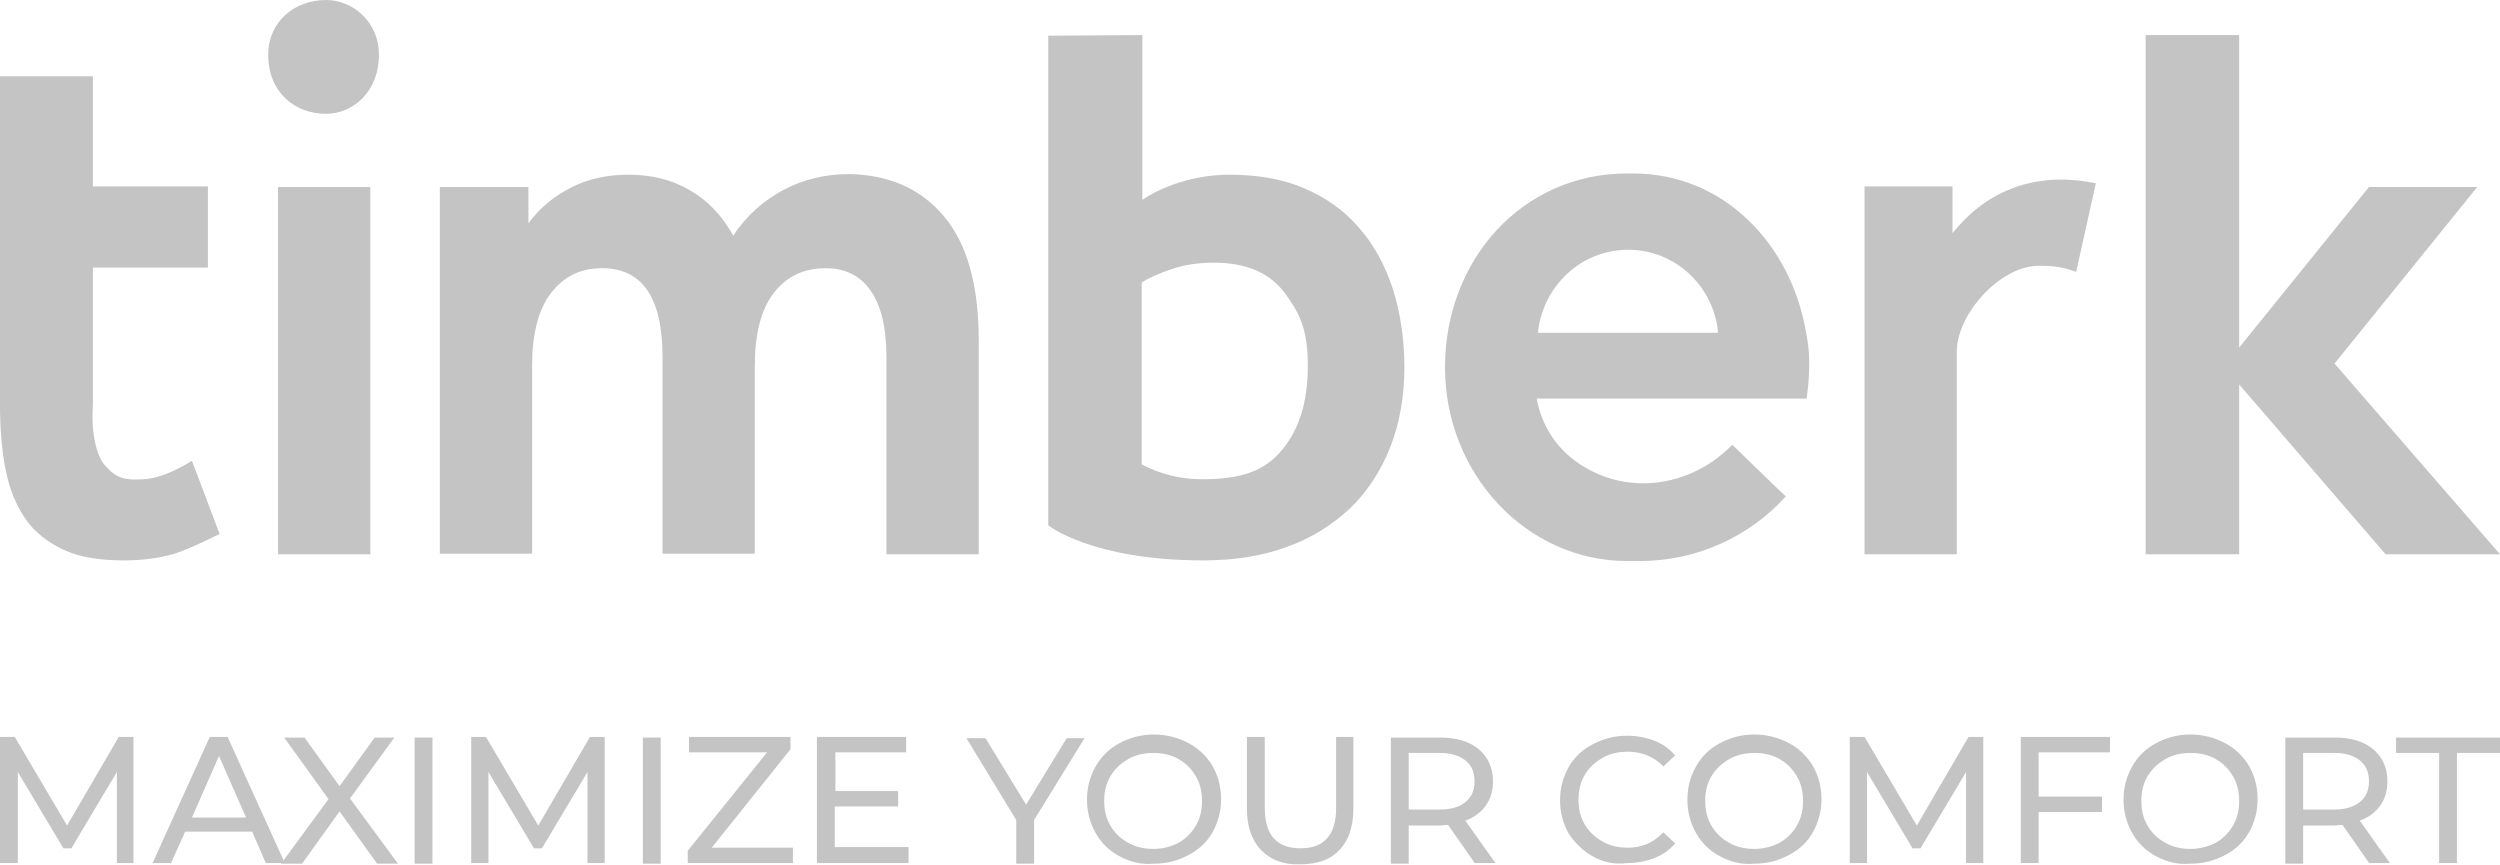
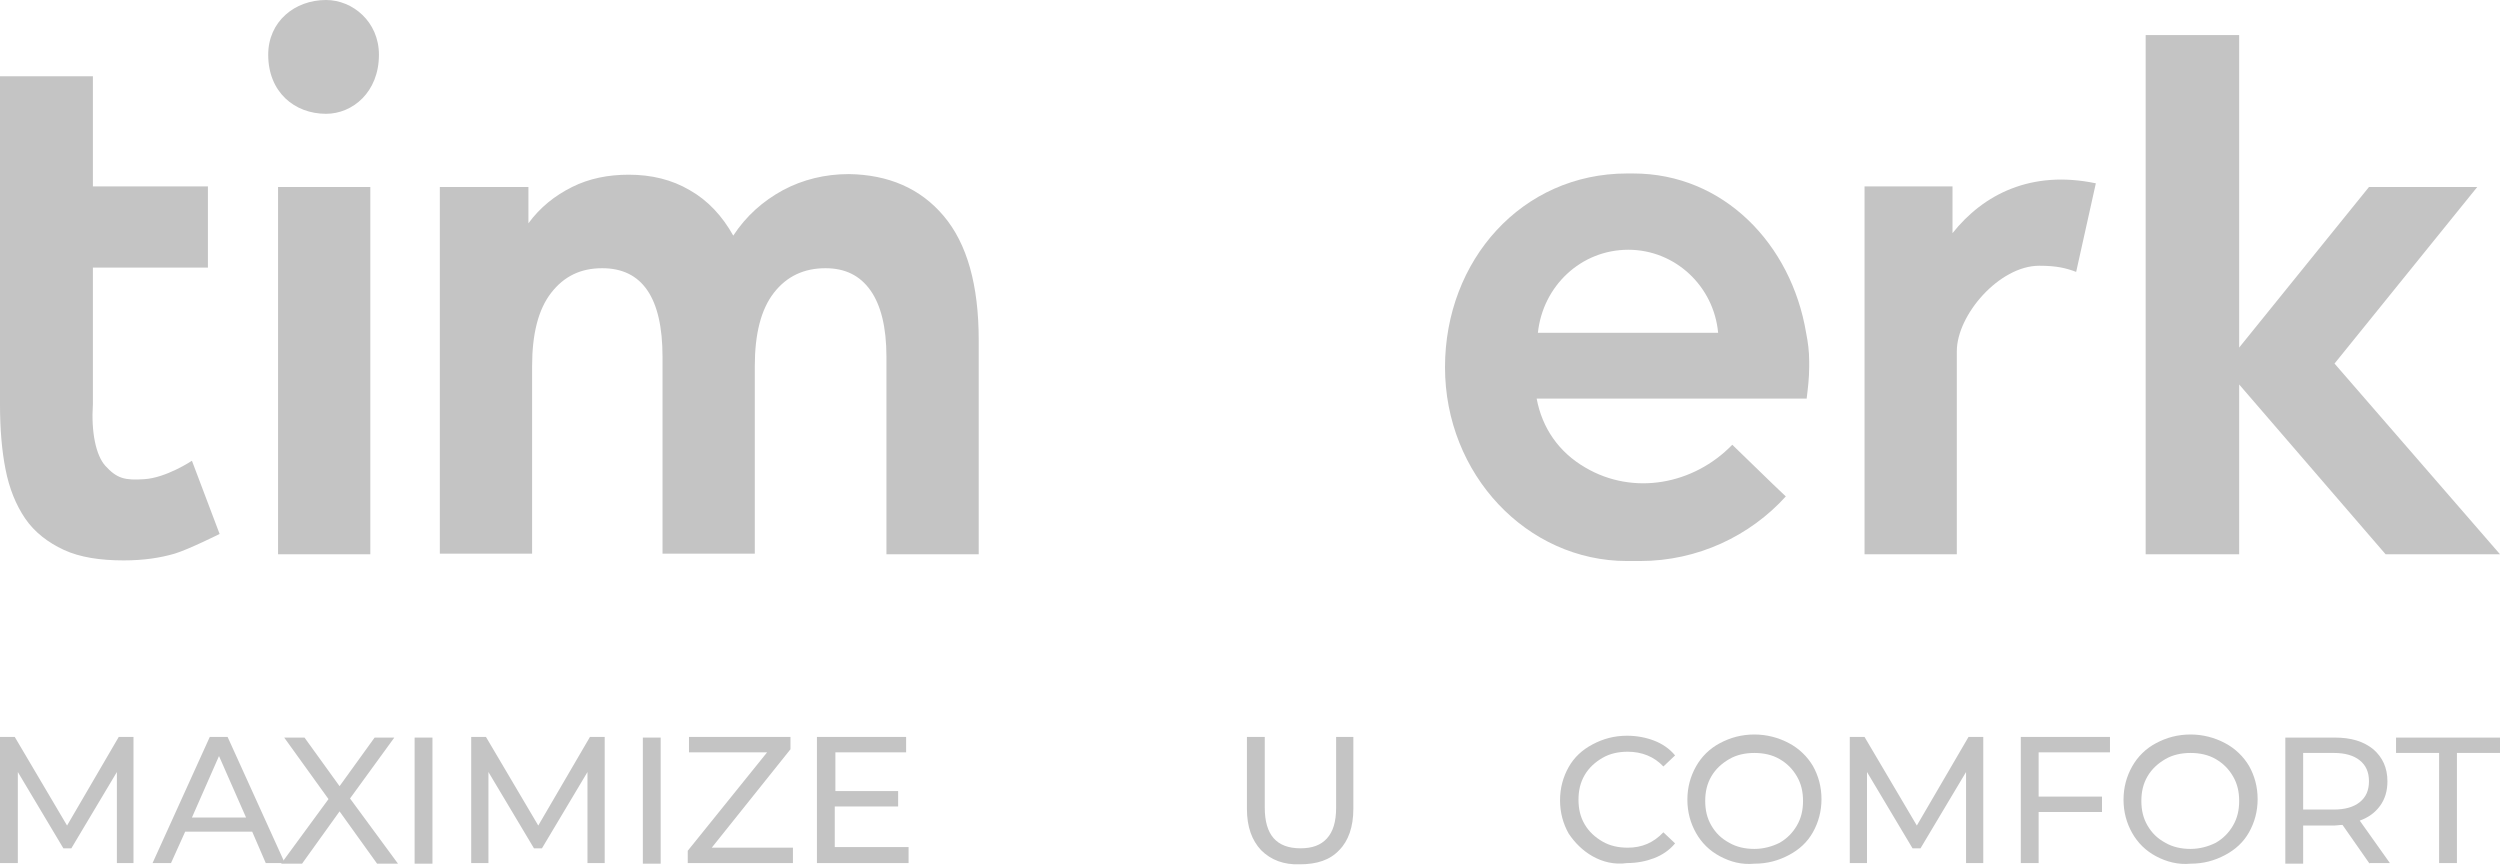
<svg xmlns="http://www.w3.org/2000/svg" version="1.1" x="0px" y="0px" viewBox="0 0 406.4 140.6" style="enable-background:new 0 0 406.4 140.6;" xml:space="preserve">
  <style type="text/css">
	.st0{fill:#c4c4c4;}
</style>
  <g id="Направляющие_для_монтажной_области_1_">
</g>
  <g id="Направляющие_для_монтажной_области">
</g>
  <g id="Слой_1">
    <g>
      <g>
        <path class="st0" d="M153.4,35.1c3.8,4.5,5.7,11.2,5.7,20.2v34.8h-15V58c0-4.8-0.9-8.4-2.6-10.8c-1.7-2.4-4.1-3.6-7.3-3.6     c-3.5,0-6.3,1.3-8.4,4c-2.1,2.7-3.1,6.7-3.1,11.9v30.5h-15V58c0-9.6-3.3-14.4-9.8-14.4c-3.5,0-6.2,1.3-8.3,4     c-2.1,2.7-3.1,6.7-3.1,11.9v30.5h-15V30.4h14.4v5.9c1.9-2.6,4.3-4.5,7.1-5.9c2.8-1.4,5.9-2,9.2-2c3.7,0,7,0.8,9.9,2.5     c3,1.7,5.3,4.2,7.1,7.4c2.1-3.2,4.8-5.6,8.1-7.4c3.2-1.7,6.8-2.6,10.7-2.6C144.4,28.4,149.6,30.6,153.4,35.1" />
        <path class="st0" d="M31.2,74.9c0,0-4.2,2.8-7.8,3c-3.1,0.2-4.4-0.1-6.3-2.2c-1.5-1.7-2.3-5.4-2-10V43.5h18.7V30.3H15.1V12.4H0     v53.4c0,3.9,0.3,7.5,0.9,10.5c0.6,3.1,1.7,5.8,3.2,8c1.5,2.2,3.7,3.9,6.3,5.1c2.6,1.2,5.9,1.7,9.7,1.7c3.2,0,5.9-0.4,8.3-1.1     c2.3-0.7,7.3-3.2,7.3-3.2L31.2,74.9z" />
-         <path class="st0" d="M212.6,59.5c0,6-1.5,10.7-4.6,14.1c-3,3.4-7.2,4.3-12.6,4.3c-5.2,0-8.6-1.8-9.8-2.4V45.9     c1.3-0.8,2.9-1.5,5-2.2c2.1-0.7,4.4-1,6.8-1c5.2,0,9.1,1.7,11.5,5C211.4,51.1,212.6,53.7,212.6,59.5 M226.4,46.9     c-1.3-3.9-3.1-7.2-5.5-9.9c-2.4-2.8-5.4-4.9-8.9-6.4c-3.5-1.5-7.6-2.2-12.1-2.2c-7.2,0-12.6,2.9-14.2,4.1V5.7l-15.3,0.1v79.6     c0,0,7.1,5.7,25.2,5.7c5,0,9.6-0.7,13.6-2.2c4-1.4,7.4-3.6,10.3-6.3c2.8-2.7,5-6.1,6.5-9.9c1.5-3.8,2.3-8.2,2.3-13     C228.3,55,227.6,50.7,226.4,46.9" />
        <path class="st0" d="M340.7,29.8l-3.2,14.4c-1.6-0.6-3.1-1-6-1c-6.5,0-13.4,8-13.4,13.9v33h-15l0-59.8h14.3l0,7.6     C322.4,31.6,330.2,27.6,340.7,29.8" />
        <polygon class="st0" points="379.5,59.1 402.7,30.4 385.1,30.4 364,56.5 364,5.7 348.8,5.7 348.8,90.1 364,90.1 364,62.5     387.8,90.1 406.4,90.1    " />
        <path class="st0" d="M264.7,40.6c7.6,0,13.9,5.9,14.6,13.5H250C250.8,46.5,257,40.6,264.7,40.6 M293.7,64.7     c0.2-1.6,0.4-3.3,0.4-5c0-0.3,0-0.7,0-1c0-1.6-0.2-3.1-0.5-4.6c-2.4-14.4-13.4-25.9-28.1-25.9c-0.3,0-0.7,0-1,0     c-17.1,0-29.6,14.1-29.6,31.5c0,17.4,13.3,31.5,29.6,31.5c0.3,0,0.7,0,1,0c0.4,0,0.7,0,1.1,0c9.4,0,17.9-4.1,23.7-10.5l-2.1-2     l-6.6-6.4c-6.3,6.5-16.1,8.3-23.9,3.7c-4.3-2.5-7-6.4-7.9-11.2H293.7z" />
        <path class="st0" d="M45.2,30.4h15v59.7h-15V30.4z M53,0c4.3,0,8.6,3.5,8.6,8.9c0,6.1-4.3,9.6-8.6,9.6c-5.1,0-9.4-3.5-9.4-9.6     C43.6,3.5,47.9,0,53,0" />
      </g>
      <g>
        <path class="st0" d="M19,140.4l0-14.9l-7.4,12.4h-1.3l-7.4-12.4v14.8H0v-20.5h2.4l8.5,14.4l8.4-14.4h2.4l0,20.5H19z" />
        <path class="st0" d="M41,135.2H30.1l-2.3,5.1h-3l9.3-20.5H37l9.3,20.5h-3.1L41,135.2z M40,132.9l-4.4-10l-4.4,10H40z" />
        <path class="st0" d="M61.3,140.4l-6.1-8.5l-6.1,8.5h-3.4l7.7-10.5l-7.2-10h3.3l5.7,7.9l5.7-7.9h3.2l-7.2,9.9l7.8,10.6H61.3z" />
        <path class="st0" d="M67.4,119.9h2.9v20.5h-2.9V119.9z" />
        <path class="st0" d="M95.5,140.4l0-14.9l-7.4,12.4h-1.3l-7.4-12.4v14.8h-2.8v-20.5h2.4l8.5,14.4l8.4-14.4h2.4l0,20.5H95.5z" />
        <path class="st0" d="M104.5,119.9h2.9v20.5h-2.9V119.9z" />
        <path class="st0" d="M128.9,137.8v2.5h-17.1v-2l12.9-16h-12.7v-2.5h16.5v2l-12.8,16H128.9z" />
        <path class="st0" d="M147.7,137.8v2.5h-14.9v-20.5h14.5v2.5h-11.5v6.3H146v2.5h-10.3v6.6H147.7z" />
-         <path class="st0" d="M168.1,133.3v7.1h-2.9v-7.1l-8.1-13.3h3.1l6.6,10.8l6.6-10.8h2.9L168.1,133.3z" />
-         <path class="st0" d="M182,139.2c-1.7-0.9-3-2.2-3.9-3.8c-0.9-1.6-1.4-3.4-1.4-5.4c0-2,0.5-3.8,1.4-5.4c0.9-1.6,2.2-2.9,3.9-3.8     c1.7-0.9,3.5-1.4,5.6-1.4c2,0,3.9,0.5,5.6,1.4c1.7,0.9,3,2.2,3.9,3.7c0.9,1.6,1.4,3.4,1.4,5.4c0,2-0.5,3.8-1.4,5.4     c-0.9,1.6-2.2,2.8-3.9,3.7c-1.7,0.9-3.5,1.4-5.6,1.4C185.5,140.6,183.7,140.1,182,139.2z M191.6,137c1.2-0.7,2.1-1.6,2.8-2.8     c0.7-1.2,1-2.5,1-4c0-1.5-0.3-2.8-1-4c-0.7-1.2-1.6-2.1-2.8-2.8c-1.2-0.7-2.6-1-4.1-1c-1.5,0-2.9,0.3-4.1,1     c-1.2,0.7-2.2,1.6-2.9,2.8c-0.7,1.2-1,2.5-1,4c0,1.5,0.3,2.8,1,4c0.7,1.2,1.6,2.1,2.9,2.8c1.2,0.7,2.6,1,4.1,1     C189.1,138,190.4,137.6,191.6,137z" />
        <path class="st0" d="M205,138.2c-1.5-1.6-2.3-3.8-2.3-6.7v-11.7h2.9v11.5c0,4.4,1.9,6.6,5.8,6.6c1.9,0,3.3-0.5,4.3-1.6     c1-1.1,1.5-2.7,1.5-5v-11.5h2.8v11.7c0,2.9-0.8,5.2-2.3,6.7c-1.5,1.6-3.6,2.3-6.4,2.3C208.7,140.6,206.6,139.8,205,138.2z" />
-         <path class="st0" d="M239.8,140.4l-4.4-6.3c-0.5,0-1,0.1-1.3,0.1H229v6.2h-2.9v-20.5h8c2.7,0,4.7,0.6,6.3,1.9     c1.5,1.3,2.3,3,2.3,5.2c0,1.6-0.4,2.9-1.2,4c-0.8,1.1-1.9,1.9-3.3,2.4l4.9,6.9H239.8z M238.2,130.4c1-0.8,1.5-1.9,1.5-3.4     c0-1.5-0.5-2.6-1.5-3.4c-1-0.8-2.4-1.2-4.2-1.2h-5v9.2h5C235.8,131.6,237.3,131.2,238.2,130.4z" />
        <path class="st0" d="M258.9,139.2c-1.6-0.9-2.9-2.2-3.9-3.7c-0.9-1.6-1.4-3.4-1.4-5.4c0-2,0.5-3.8,1.4-5.4     c0.9-1.6,2.2-2.8,3.9-3.7c1.7-0.9,3.5-1.4,5.6-1.4c1.6,0,3.1,0.3,4.4,0.8c1.3,0.5,2.5,1.3,3.4,2.4l-1.9,1.8     c-1.5-1.6-3.5-2.4-5.8-2.4c-1.5,0-2.9,0.3-4.1,1c-1.2,0.7-2.2,1.6-2.9,2.8c-0.7,1.2-1,2.5-1,4c0,1.5,0.3,2.8,1,4     c0.7,1.2,1.7,2.1,2.9,2.8c1.2,0.7,2.6,1,4.1,1c2.3,0,4.2-0.8,5.8-2.5l1.9,1.8c-0.9,1.1-2.1,1.9-3.4,2.4c-1.3,0.5-2.8,0.8-4.4,0.8     C262.4,140.6,260.5,140.1,258.9,139.2z" />
        <path class="st0" d="M279.6,139.2c-1.7-0.9-3-2.2-3.9-3.8c-0.9-1.6-1.4-3.4-1.4-5.4c0-2,0.5-3.8,1.4-5.4c0.9-1.6,2.2-2.9,3.9-3.8     c1.7-0.9,3.5-1.4,5.6-1.4c2,0,3.9,0.5,5.6,1.4c1.7,0.9,3,2.2,3.9,3.7c0.9,1.6,1.4,3.4,1.4,5.4c0,2-0.5,3.8-1.4,5.4     c-0.9,1.6-2.2,2.8-3.9,3.7c-1.7,0.9-3.5,1.4-5.6,1.4C283.1,140.6,281.3,140.1,279.6,139.2z M289.3,137c1.2-0.7,2.1-1.6,2.8-2.8     c0.7-1.2,1-2.5,1-4c0-1.5-0.3-2.8-1-4c-0.7-1.2-1.6-2.1-2.8-2.8c-1.2-0.7-2.6-1-4.1-1c-1.5,0-2.9,0.3-4.1,1     c-1.2,0.7-2.2,1.6-2.9,2.8c-0.7,1.2-1,2.5-1,4c0,1.5,0.3,2.8,1,4c0.7,1.2,1.6,2.1,2.9,2.8c1.2,0.7,2.6,1,4.1,1     C286.7,138,288.1,137.6,289.3,137z" />
        <path class="st0" d="M319.6,140.4l0-14.9l-7.4,12.4h-1.3l-7.4-12.4v14.8h-2.8v-20.5h2.4l8.5,14.4l8.4-14.4h2.4l0,20.5H319.6z" />
        <path class="st0" d="M331.4,122.4v7.1h10.3v2.5h-10.3v8.3h-2.9v-20.5H343v2.5H331.4z" />
        <path class="st0" d="M350.5,139.2c-1.7-0.9-3-2.2-3.9-3.8c-0.9-1.6-1.4-3.4-1.4-5.4c0-2,0.5-3.8,1.4-5.4c0.9-1.6,2.2-2.9,3.9-3.8     c1.7-0.9,3.5-1.4,5.6-1.4c2,0,3.9,0.5,5.6,1.4c1.7,0.9,3,2.2,3.9,3.7c0.9,1.6,1.4,3.4,1.4,5.4c0,2-0.5,3.8-1.4,5.4     c-0.9,1.6-2.2,2.8-3.9,3.7c-1.7,0.9-3.5,1.4-5.6,1.4C354.1,140.6,352.2,140.1,350.5,139.2z M360.2,137c1.2-0.7,2.1-1.6,2.8-2.8     c0.7-1.2,1-2.5,1-4c0-1.5-0.3-2.8-1-4c-0.7-1.2-1.6-2.1-2.8-2.8c-1.2-0.7-2.6-1-4.1-1c-1.5,0-2.9,0.3-4.1,1     c-1.2,0.7-2.2,1.6-2.9,2.8c-0.7,1.2-1,2.5-1,4c0,1.5,0.3,2.8,1,4c0.7,1.2,1.6,2.1,2.9,2.8c1.2,0.7,2.6,1,4.1,1     C357.6,138,359,137.6,360.2,137z" />
        <path class="st0" d="M385.2,140.4l-4.4-6.3c-0.5,0-1,0.1-1.3,0.1h-5.1v6.2h-2.9v-20.5h8c2.7,0,4.7,0.6,6.3,1.9     c1.5,1.3,2.3,3,2.3,5.2c0,1.6-0.4,2.9-1.2,4c-0.8,1.1-1.9,1.9-3.3,2.4l4.9,6.9H385.2z M383.6,130.4c1-0.8,1.5-1.9,1.5-3.4     c0-1.5-0.5-2.6-1.5-3.4c-1-0.8-2.4-1.2-4.2-1.2h-5v9.2h5C381.2,131.6,382.6,131.2,383.6,130.4z" />
        <path class="st0" d="M396.5,122.4h-7v-2.5h16.9v2.5h-7v17.9h-2.9V122.4z" />
      </g>
    </g>
  </g>
</svg>